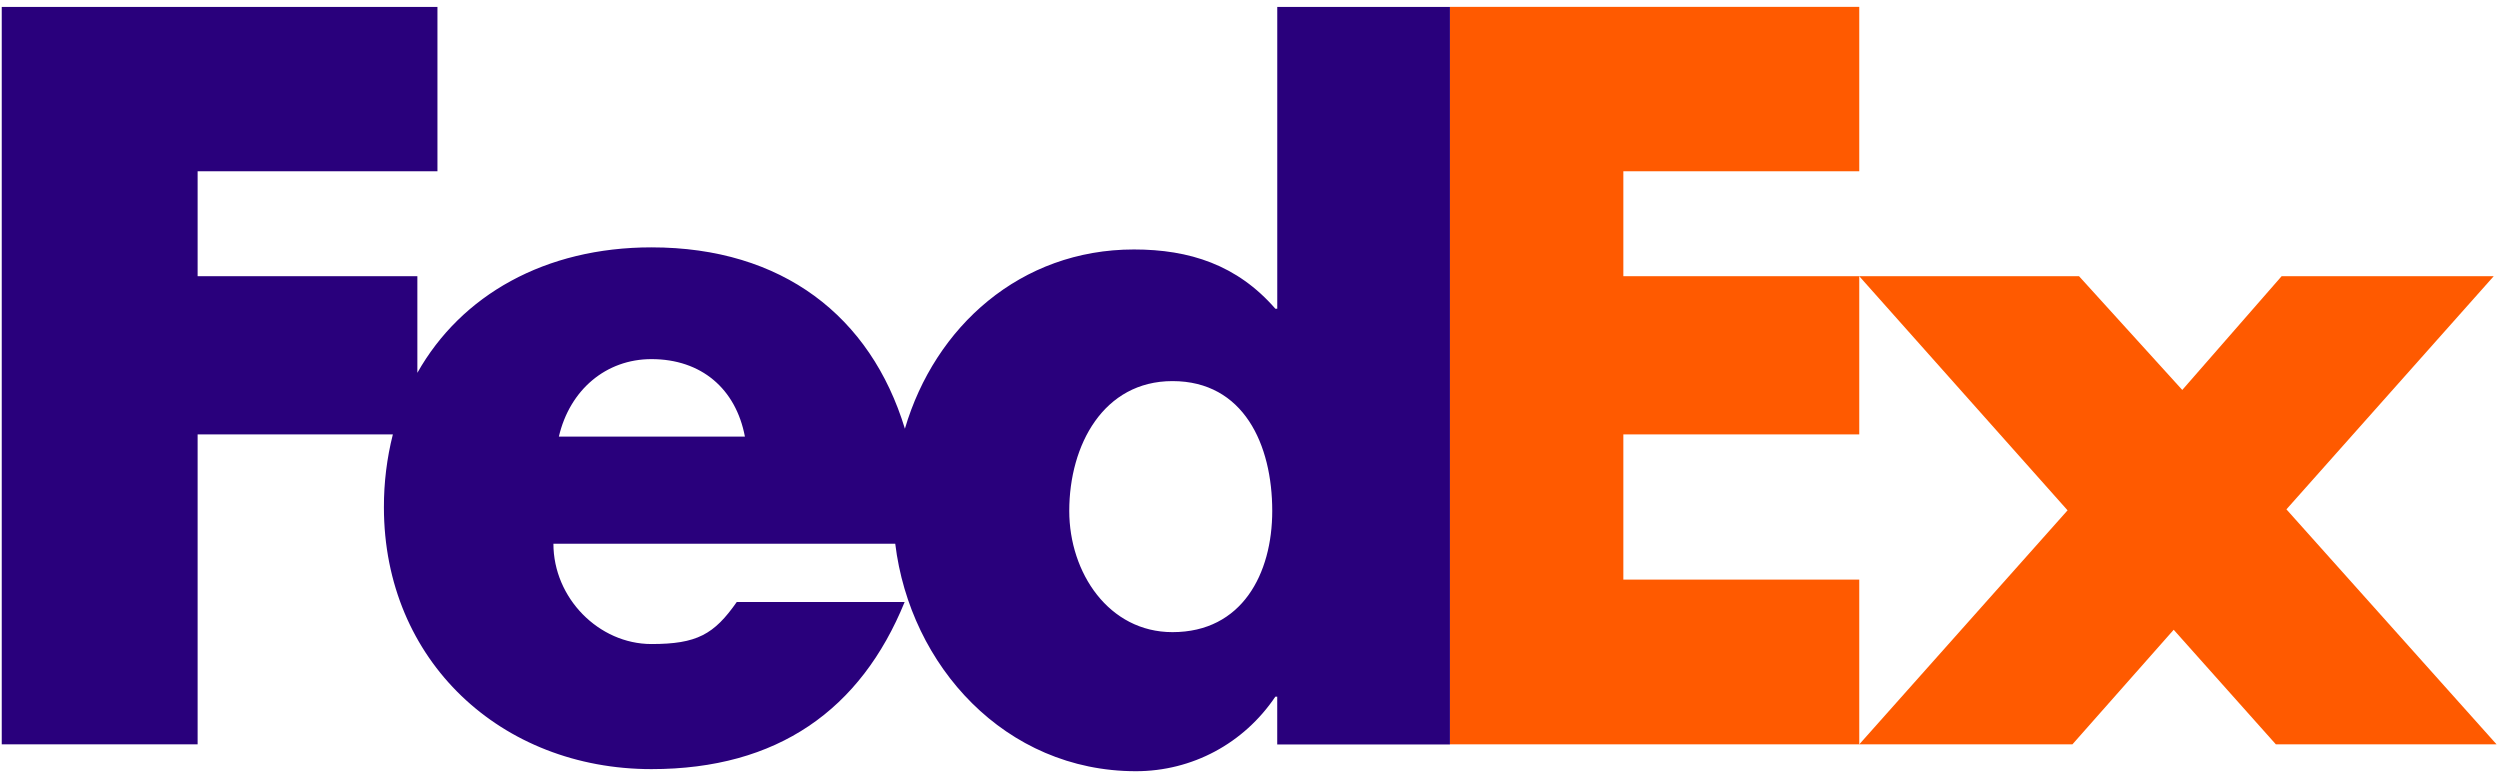
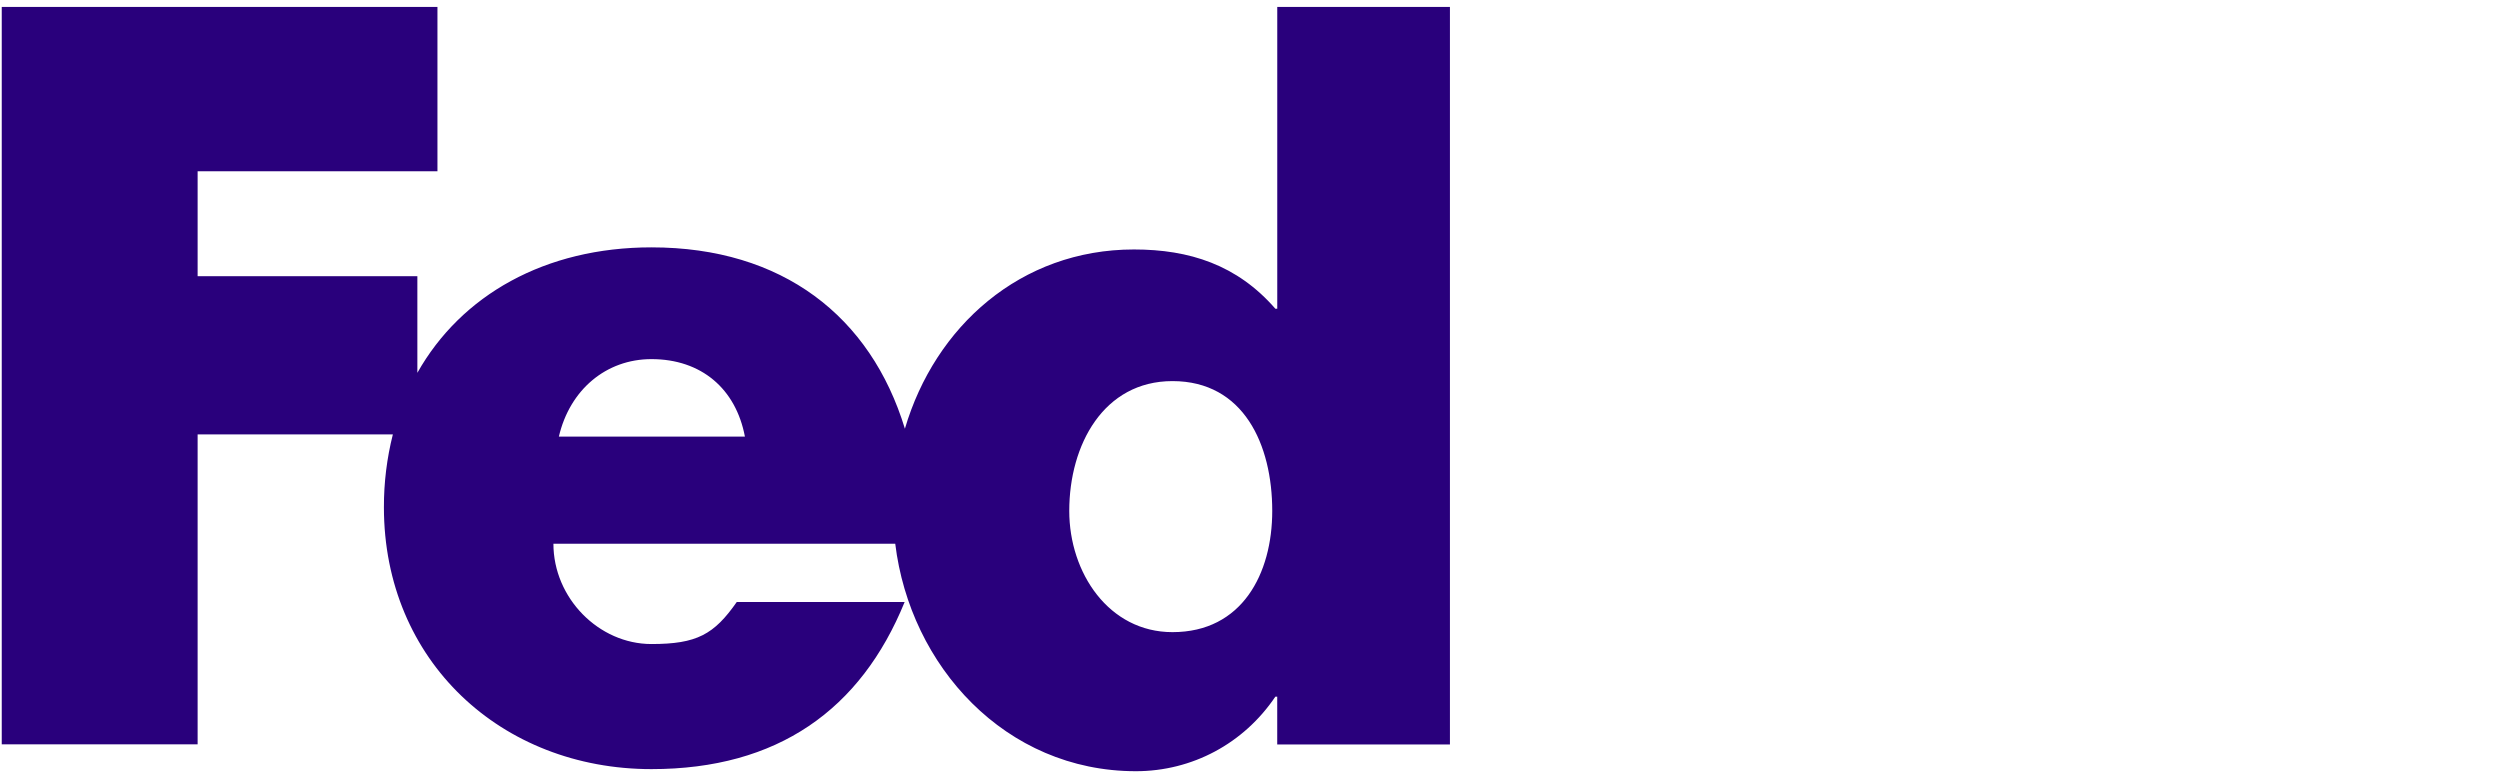
<svg xmlns="http://www.w3.org/2000/svg" width="145" height="45" viewBox="0 0 145 45">
  <g fill="#ff5a00" transform="matrix(1, 0, 0, 1, -9.899, -45.27)">
-     <path d="M141.9 88.443l-5.927-6.647-5.875 6.647h-12.362l12.082-13.574-12.082-13.578h12.748l5.987 6.596 5.761-6.596h12.302l-12.022 13.521 12.189 13.631zM93.998 88.443V45.67h23.738v9.534h-13.683v6.087h13.683v9.174h-13.683v8.42h13.683v9.558z" />
-   </g>
+     </g>
  <path d="M 74.081 0.4 L 74.081 17.905 L 73.97 17.905 C 71.753 15.357 68.982 14.469 65.769 14.469 C 59.185 14.469 54.225 18.948 52.484 24.865 C 50.498 18.344 45.377 14.347 37.785 14.347 C 31.618 14.347 26.75 17.114 24.207 21.624 L 24.207 16.02 L 11.462 16.02 L 11.462 9.935 L 25.372 9.935 L 25.372 0.402 L 0.101 0.402 L 0.101 43.173 L 11.462 43.173 L 11.462 25.195 L 22.786 25.195 C 22.437 26.577 22.263 27.998 22.267 29.424 C 22.267 38.342 29.082 44.609 37.783 44.609 C 45.097 44.609 49.921 41.172 52.47 34.915 L 42.733 34.915 C 41.417 36.798 40.417 37.354 37.784 37.354 C 34.732 37.354 32.098 34.69 32.098 31.536 L 51.924 31.536 C 52.784 38.621 58.304 44.73 65.88 44.73 C 69.148 44.73 72.14 43.123 73.969 40.408 L 74.079 40.408 L 74.079 43.179 L 84.096 43.179 L 84.096 0.402 L 74.081 0.402 L 74.081 0.4 Z M 32.414 25.323 C 33.047 22.605 35.154 20.829 37.784 20.829 C 40.68 20.829 42.68 22.55 43.205 25.323 L 32.414 25.323 Z M 68.002 36.664 C 64.311 36.664 62.017 33.225 62.017 29.633 C 62.017 25.793 64.013 22.104 68.002 22.104 C 72.141 22.104 73.79 25.795 73.79 29.633 C 73.79 33.271 72.044 36.664 68.002 36.664 Z" fill="#29007c" />
</svg>